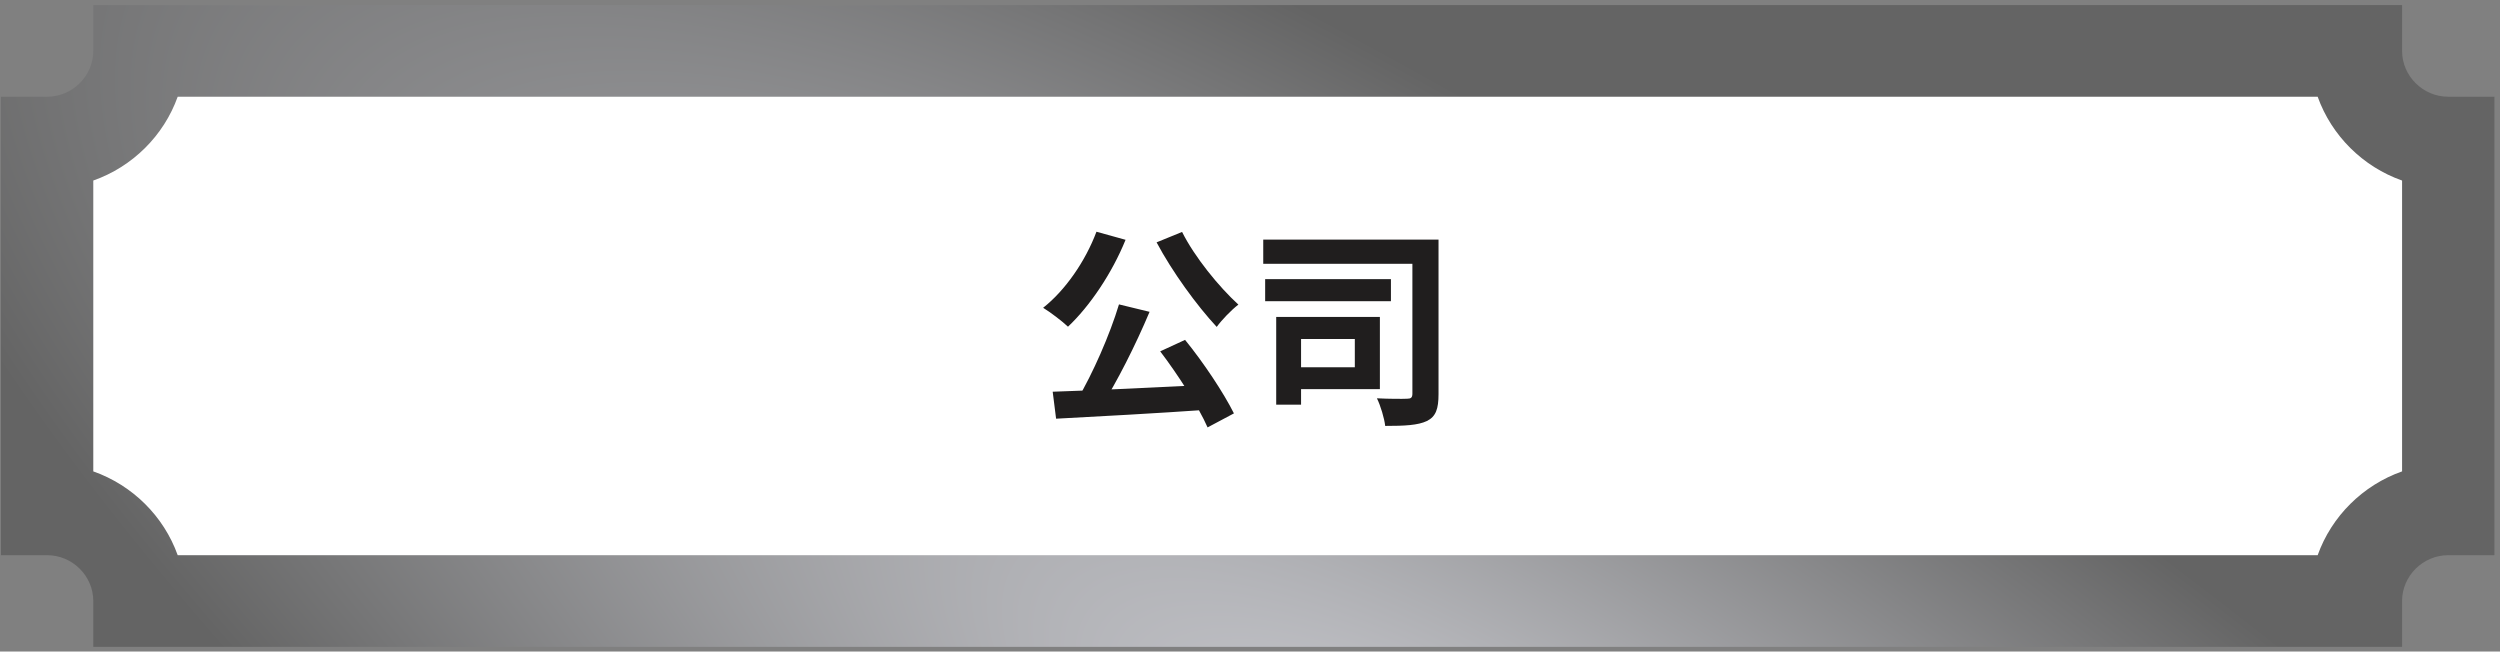
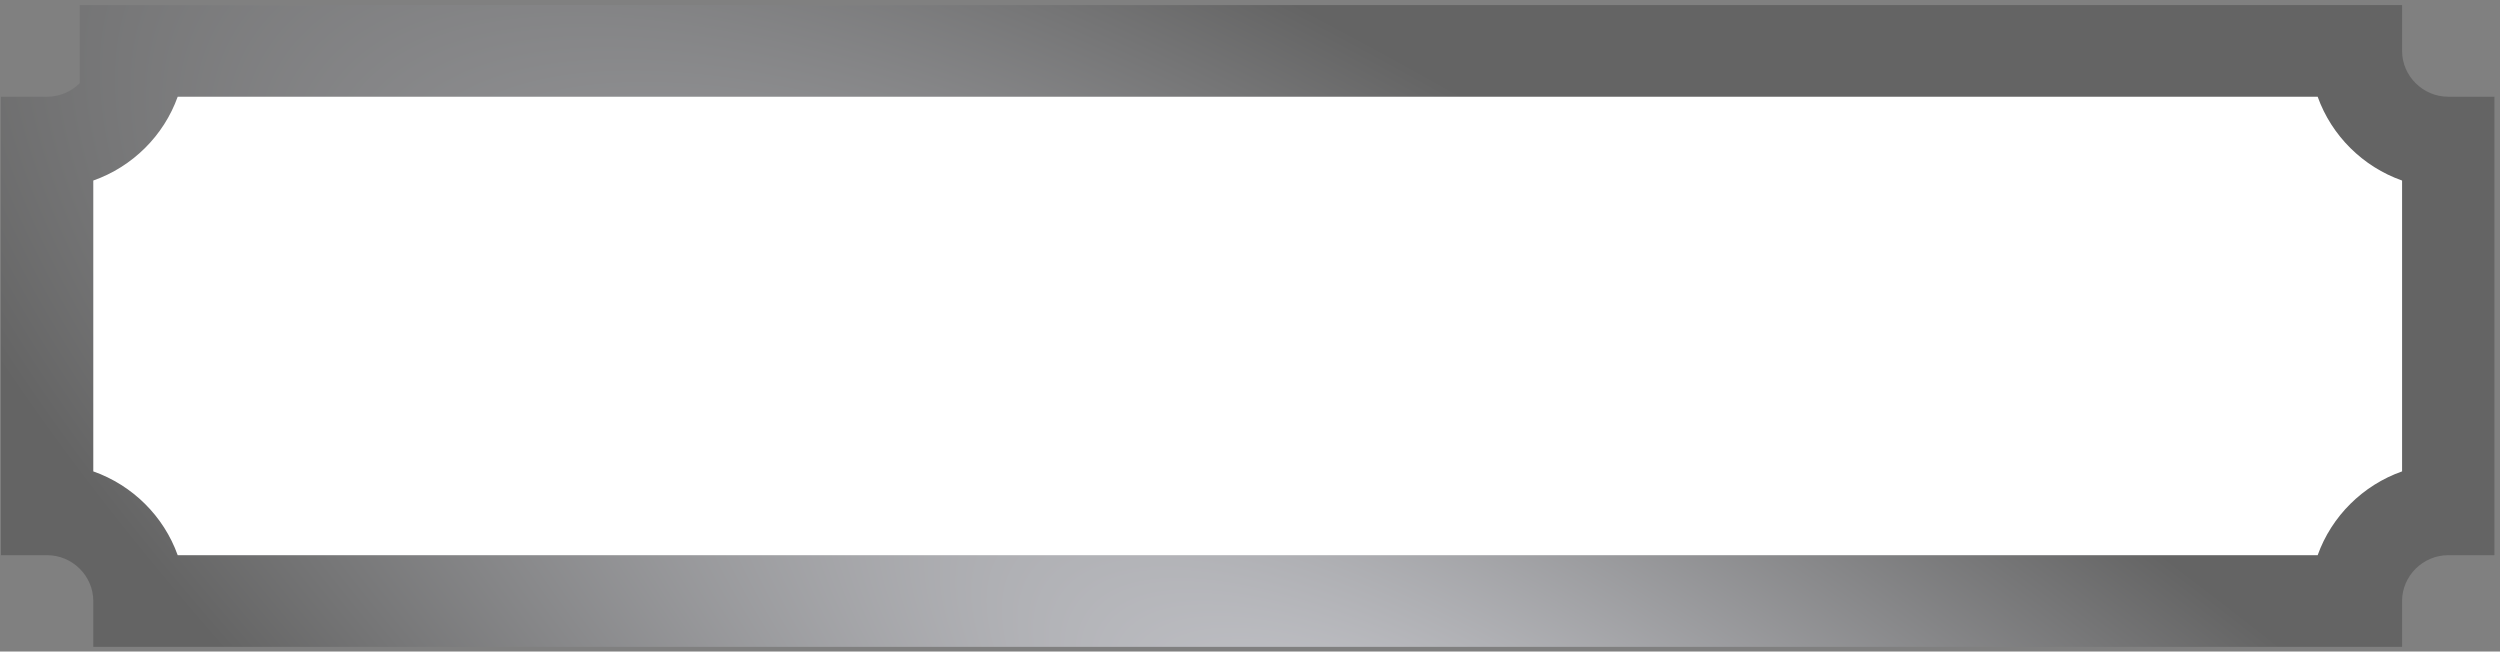
<svg xmlns="http://www.w3.org/2000/svg" width="353" height="92" viewBox="0 0 353 92" fill="none">
  <rect x="0" y="0" width="353" height="92" fill="#808080" stroke="none" />
  <path d="M12 12H340.5V80.5H12V12Z" fill="white" />
-   <path d="M19.692 0.711H339.173V7.184C339.173 8.958 339.909 10.575 341.093 11.751C342.278 12.928 343.907 13.658 345.693 13.658H352.213V78.393H345.693C343.907 78.393 342.278 79.124 341.093 80.3C339.909 81.476 339.173 83.094 339.173 84.867V91.34H13.172V84.867C13.172 83.093 12.436 81.476 11.251 80.3C10.067 79.124 8.438 78.393 6.652 78.393H0.132V13.658H6.652C8.438 13.658 10.067 12.928 11.251 11.751C12.436 10.575 13.172 8.958 13.172 7.184V0.711H19.692L19.692 0.711ZM327.254 13.658H25.091C24.105 16.41 22.511 18.88 20.471 20.905C18.431 22.931 15.944 24.514 13.172 25.492V66.56C15.944 67.538 18.431 69.121 20.471 71.146C22.511 73.171 24.105 75.641 25.091 78.393H327.254C328.24 75.641 329.834 73.171 331.874 71.146C333.913 69.121 336.401 67.538 339.173 66.56V25.492C336.401 24.514 333.913 22.931 331.874 20.905C329.834 18.88 328.24 16.41 327.254 13.658Z" fill="url(#paint0_radial_93_1418)" />
-   <path d="M158 42.98L162.32 44.03C160.34 48.74 157.67 54.02 155.45 57.47L152.12 56.42C154.28 52.79 156.71 47.27 158 42.98ZM148.64 55.31C154.31 55.13 163.1 54.71 170.96 54.32L170.87 57.83C163.16 58.37 154.82 58.82 149.12 59.12L148.64 55.31ZM163.82 49.61L167.33 47.99C169.97 51.23 172.79 55.49 174.23 58.37L170.51 60.35C169.25 57.47 166.34 52.91 163.82 49.61ZM154.82 32.72L158.93 33.86C157.01 38.6 153.86 43.25 150.8 46.13C150.02 45.38 148.28 44.06 147.29 43.46C150.41 41 153.26 36.89 154.82 32.72ZM166.91 32.75C168.68 36.29 172.1 40.49 174.86 43.01C173.87 43.76 172.49 45.2 171.8 46.16C168.98 43.13 165.53 38.39 163.31 34.22L166.91 32.75ZM178.37 33.83H200.69V37.25H178.37V33.83ZM178.64 39.41H196.4V42.53H178.64V39.41ZM199.43 33.83H203.12V55.64C203.12 57.71 202.76 58.82 201.47 59.45C200.21 60.05 198.32 60.14 195.59 60.14C195.47 59.06 194.93 57.26 194.42 56.24C196.13 56.33 198.08 56.33 198.68 56.3C199.22 56.3 199.43 56.15 199.43 55.58V33.83ZM180.2 44.75H183.71V57.14H180.2V44.75ZM183.32 44.75H194.84V54.95H183.32V51.86H191.3V47.87H183.32V44.75Z" fill="#201E1E" />
+   <path d="M19.692 0.711H339.173V7.184C339.173 8.958 339.909 10.575 341.093 11.751C342.278 12.928 343.907 13.658 345.693 13.658H352.213V78.393H345.693C343.907 78.393 342.278 79.124 341.093 80.3C339.909 81.476 339.173 83.094 339.173 84.867V91.34H13.172V84.867C13.172 83.093 12.436 81.476 11.251 80.3C10.067 79.124 8.438 78.393 6.652 78.393H0.132V13.658H6.652C8.438 13.658 10.067 12.928 11.251 11.751V0.711H19.692L19.692 0.711ZM327.254 13.658H25.091C24.105 16.41 22.511 18.88 20.471 20.905C18.431 22.931 15.944 24.514 13.172 25.492V66.56C15.944 67.538 18.431 69.121 20.471 71.146C22.511 73.171 24.105 75.641 25.091 78.393H327.254C328.24 75.641 329.834 73.171 331.874 71.146C333.913 69.121 336.401 67.538 339.173 66.56V25.492C336.401 24.514 333.913 22.931 331.874 20.905C329.834 18.88 328.24 16.41 327.254 13.658Z" fill="url(#paint0_radial_93_1418)" />
  <defs>
    <radialGradient id="paint0_radial_93_1418" cx="0" cy="0" r="1" gradientUnits="userSpaceOnUse" gradientTransform="translate(223.5 134.5) rotate(-145.645) scale(298.587 93.983)">
      <stop stop-color="#D5D6DC" />
      <stop offset="1" stop-color="#646464" />
    </radialGradient>
  </defs>
</svg>